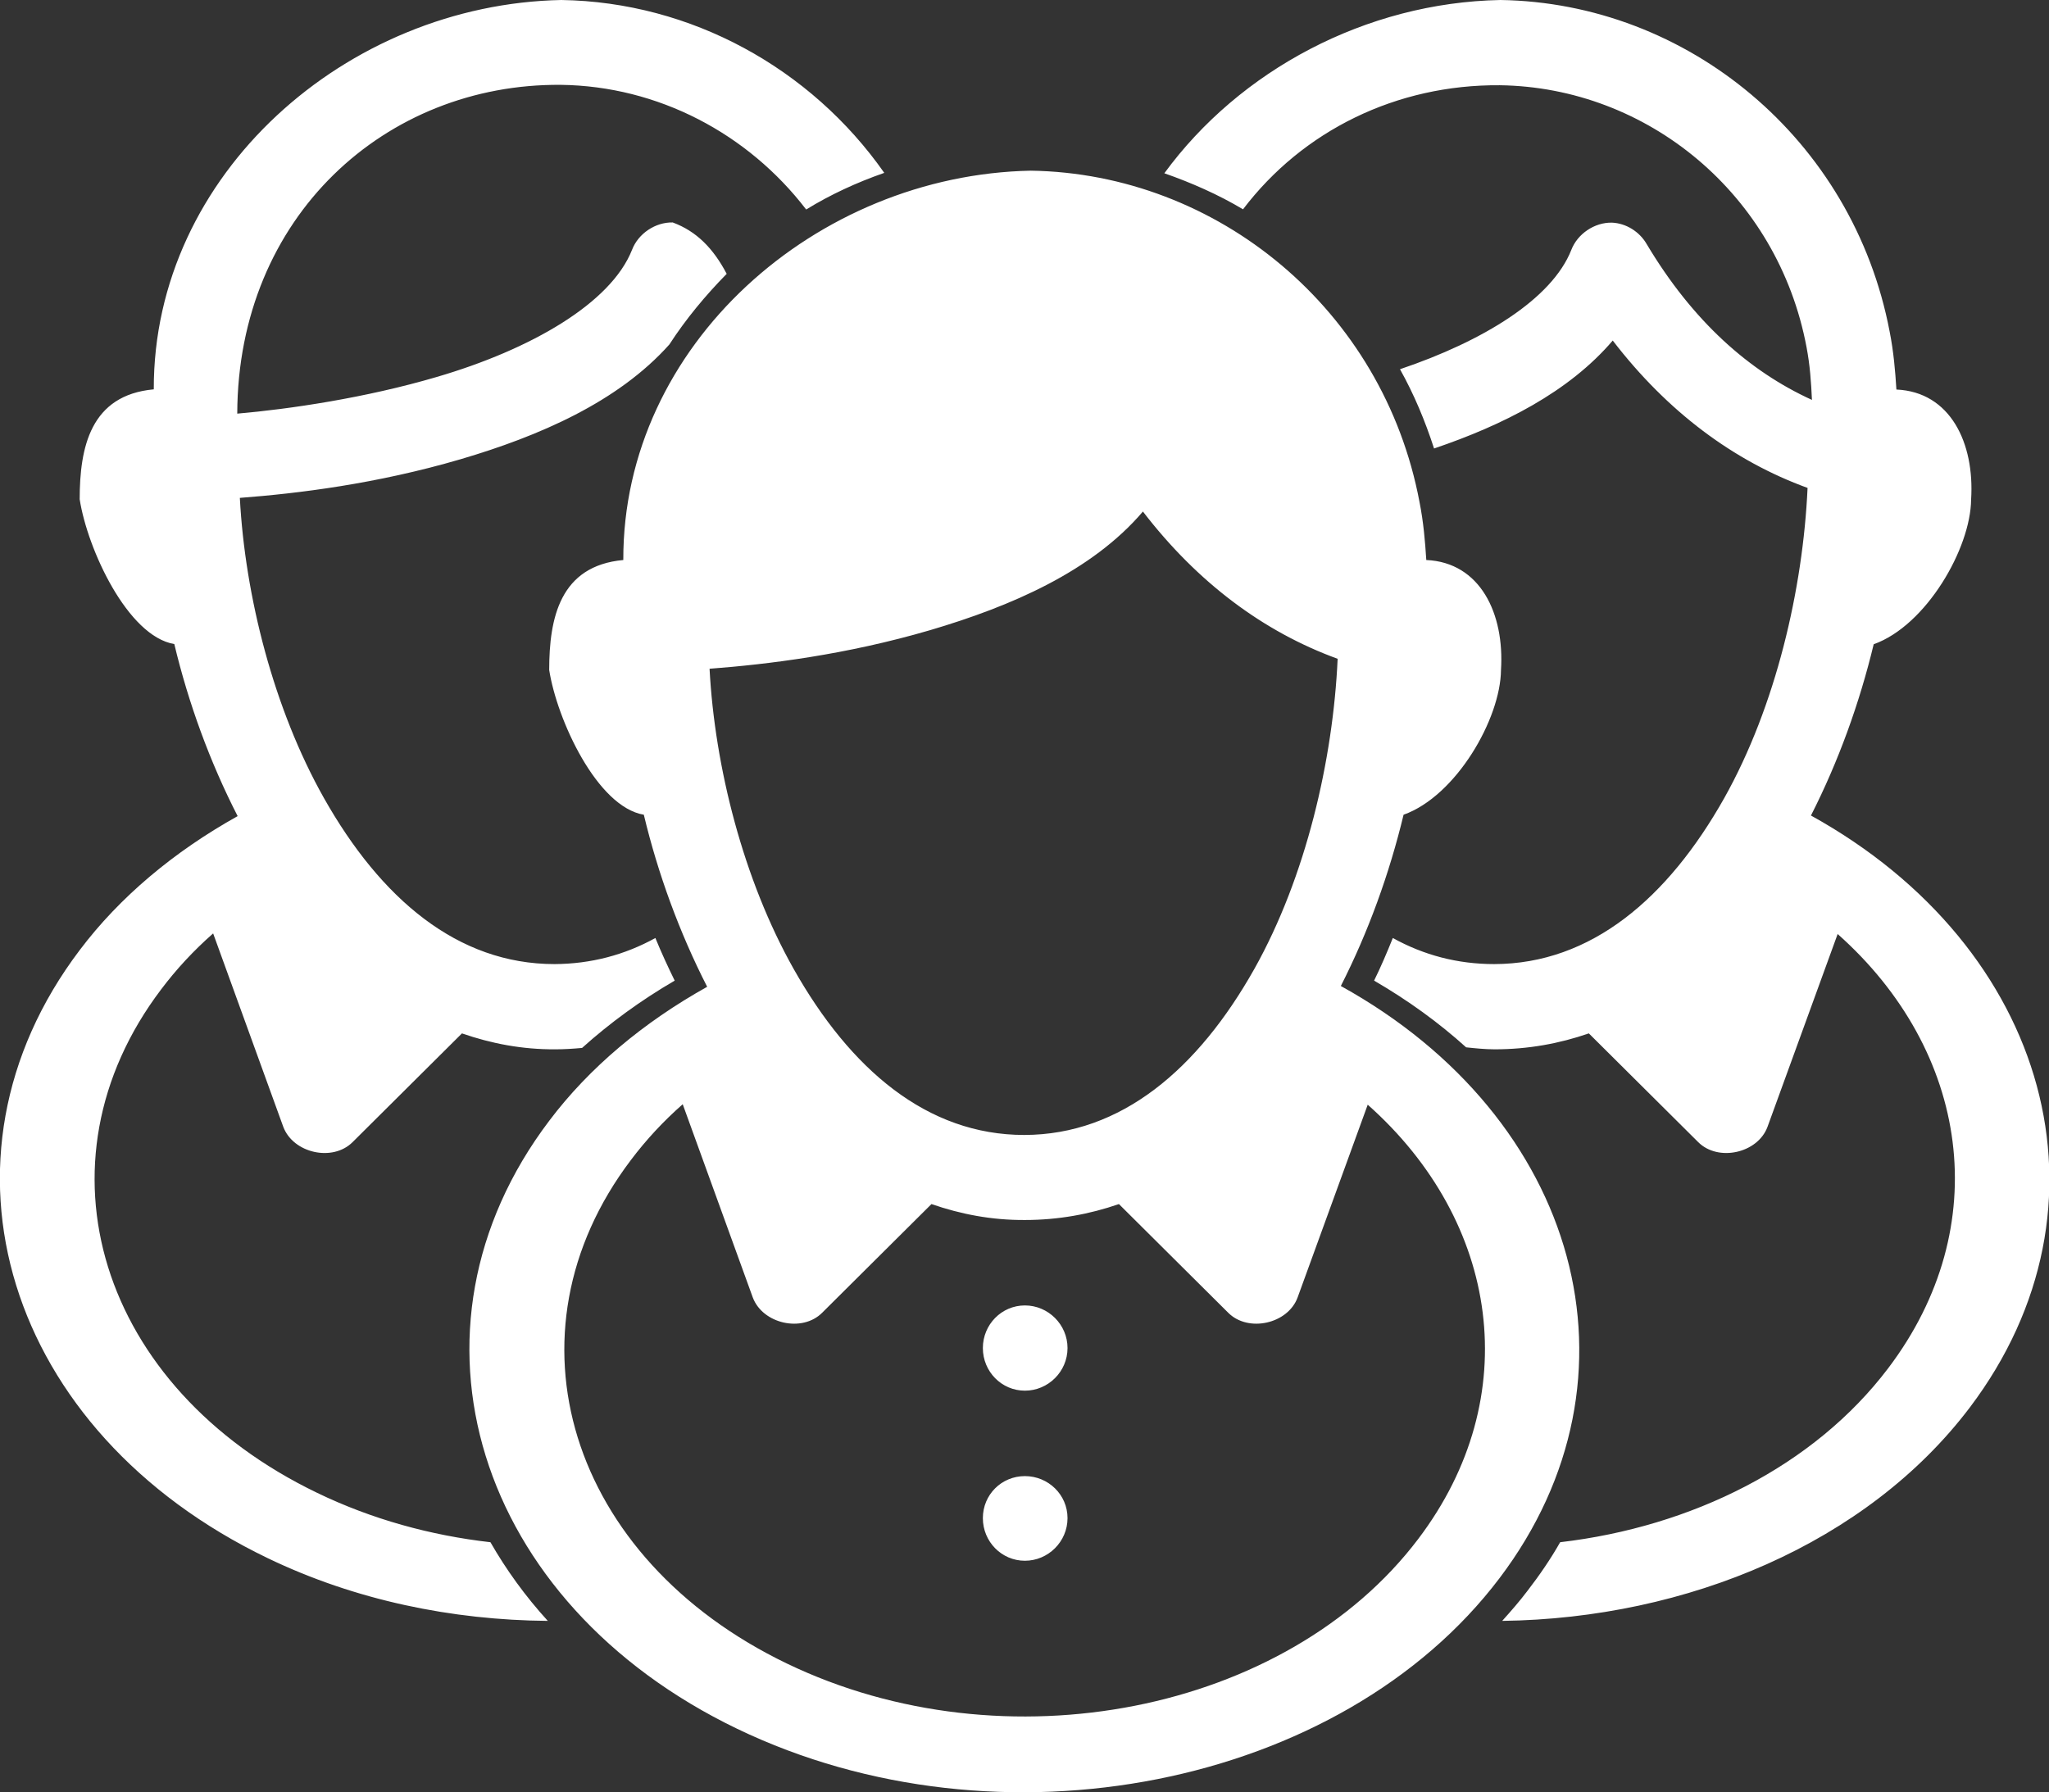
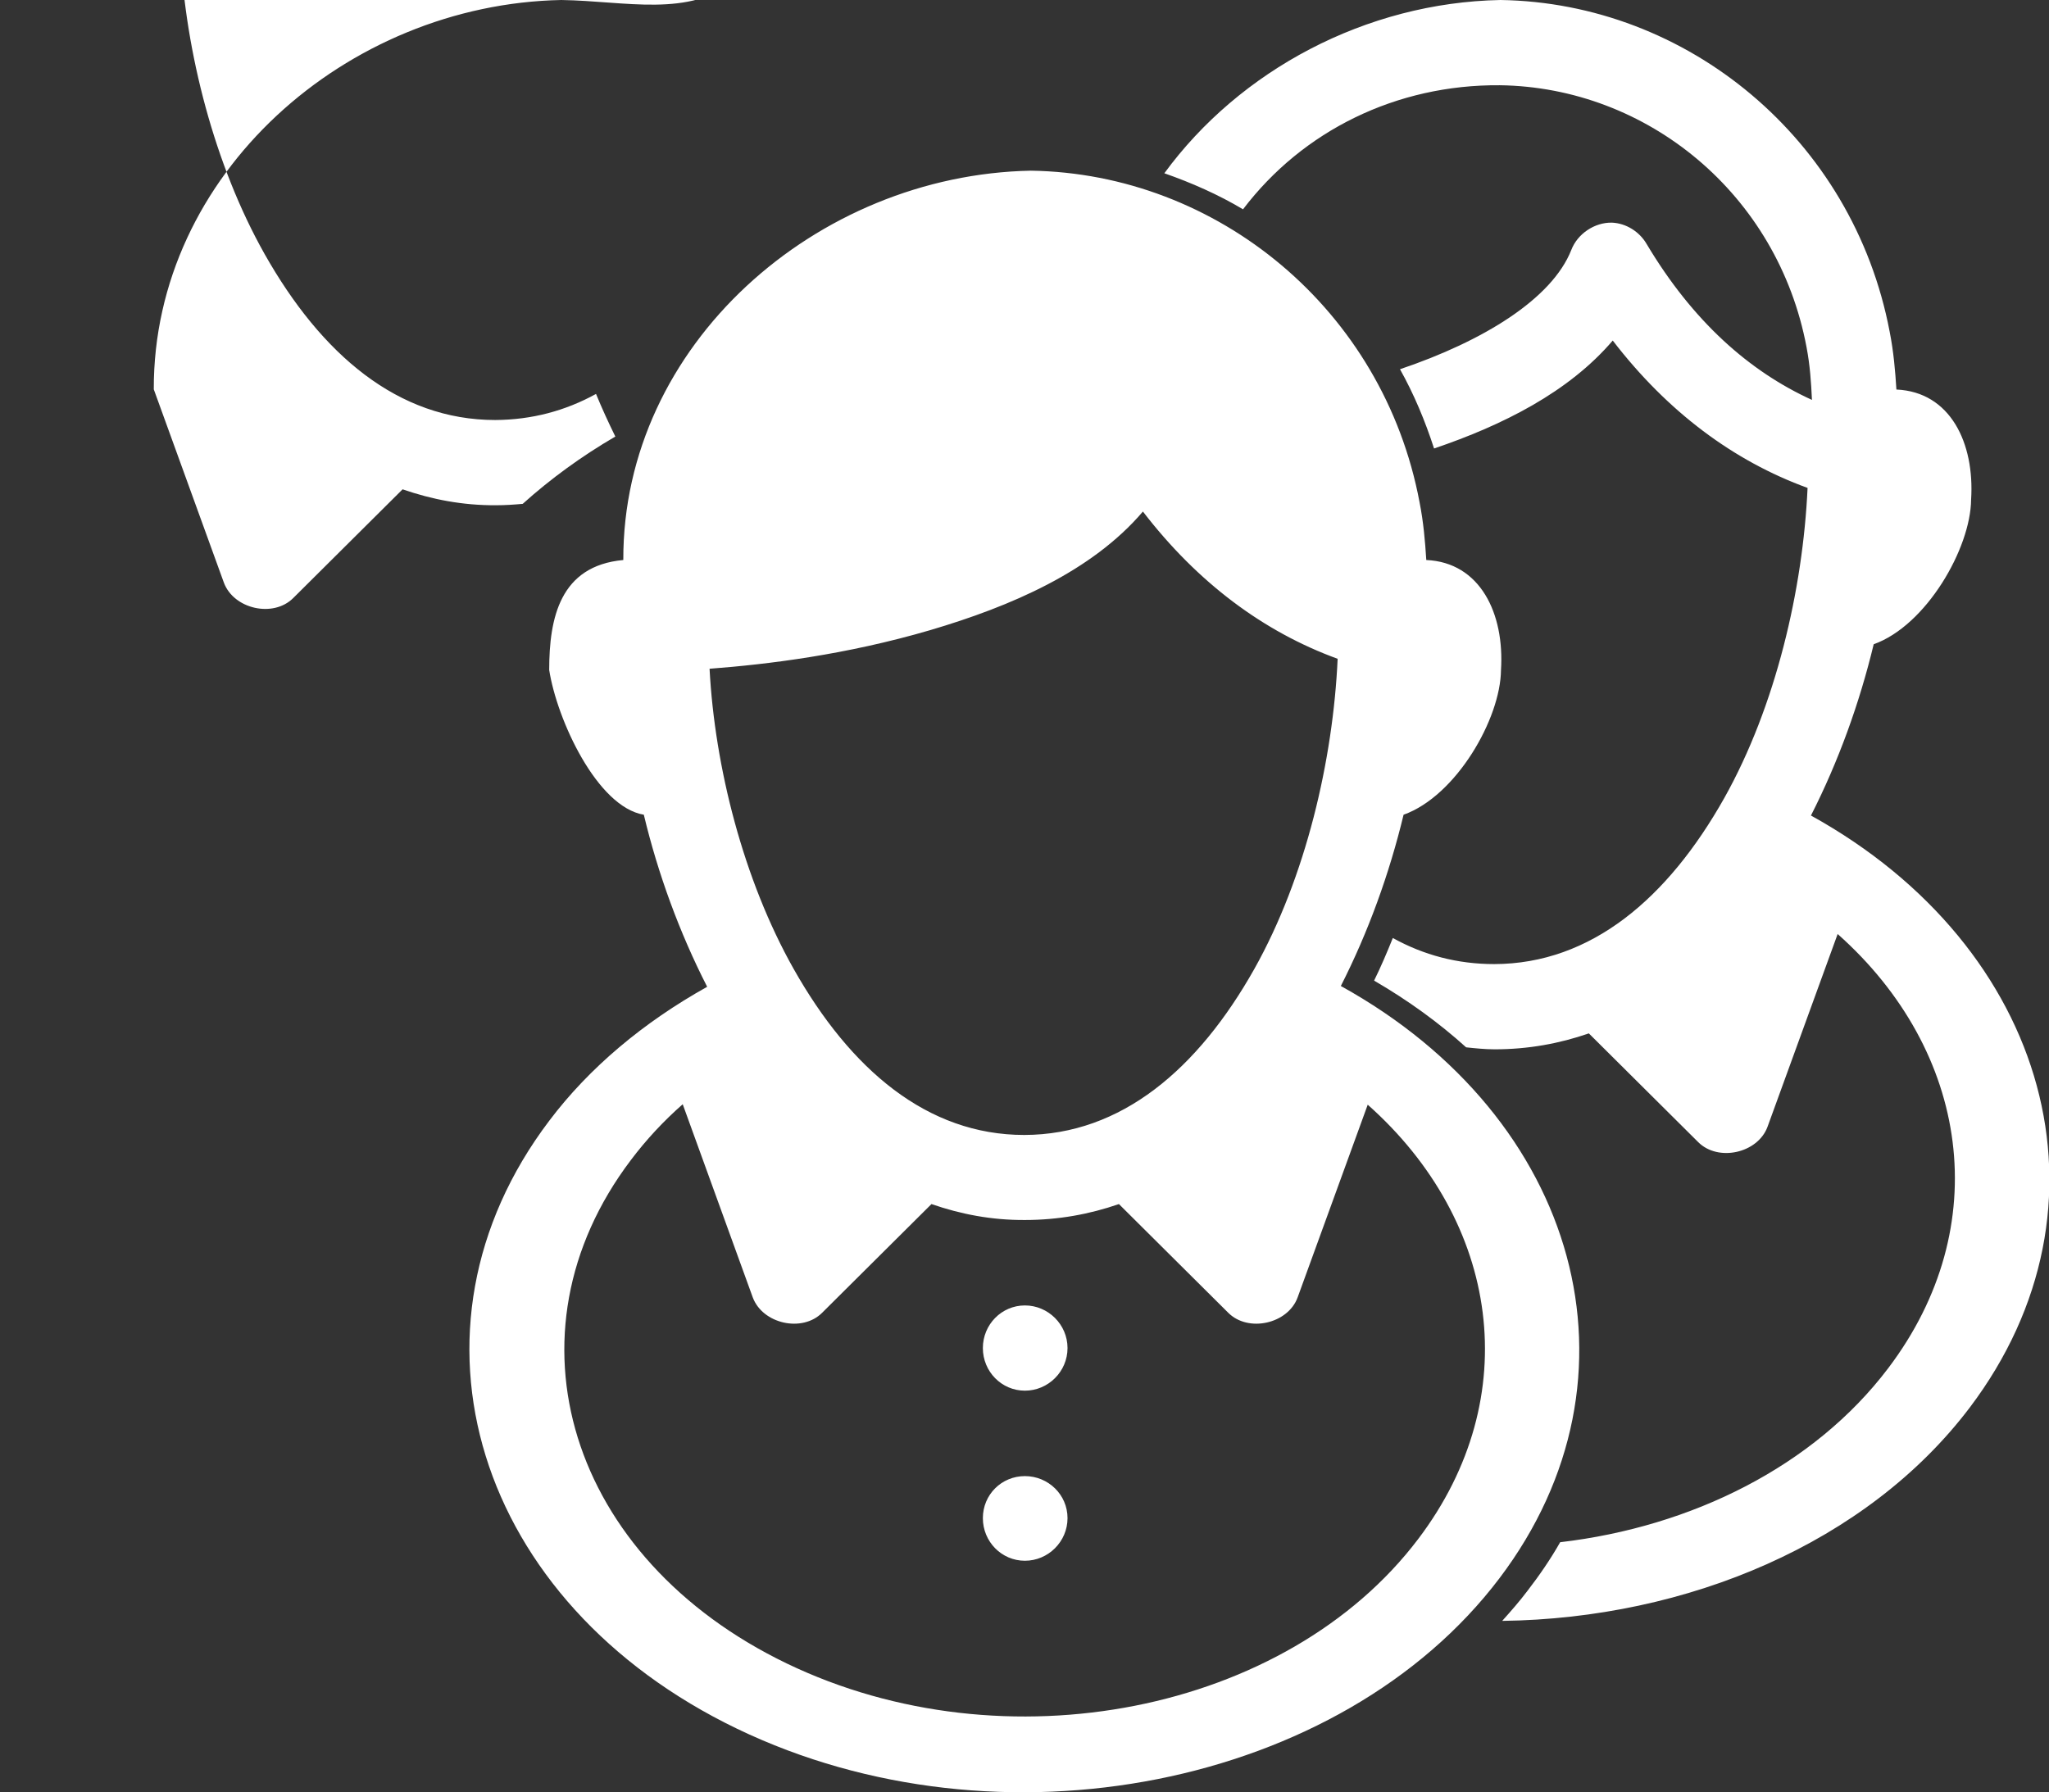
<svg xmlns="http://www.w3.org/2000/svg" id="a" width="102.86" height="90" viewBox="0 0 102.86 90">
  <rect x="0" y="0" width="102.86" height="90" fill="#333333" stroke="none" />
-   <path d="M28.18,0C17.4,.21,7.69,8.74,7.72,19.55c-3.18,.29-3.72,2.91-3.72,5.52,.39,2.51,2.41,6.88,4.75,7.27,.71,2.97,1.79,5.93,3.18,8.64-3.19,1.78-5.92,4.06-7.93,6.73-7.94,10.49-3.71,24.2,9.44,30.53,4.4,2.12,9.26,3.11,14.06,3.15-1.13-1.24-2.09-2.57-2.88-3.95-2.99-.34-5.95-1.15-8.7-2.48-10.94-5.27-14.44-16.55-7.83-25.28,.76-1.01,1.63-1.95,2.61-2.81l3.52,9.71c.5,1.33,2.48,1.77,3.48,.77l5.49-5.46c1.47,.51,3.02,.81,4.69,.8,.45,0,.9-.03,1.34-.07,1.39-1.25,2.95-2.39,4.65-3.38-.34-.69-.68-1.43-.97-2.14-1.54,.85-3.23,1.3-5.06,1.31-4.88,0-8.73-3.29-11.58-8.34-2.52-4.47-3.96-10.14-4.22-15.07,2.91-.22,6.85-.7,11.08-1.94,3.94-1.16,7.9-2.87,10.48-5.76,.83-1.28,1.81-2.46,2.88-3.55-.68-1.29-1.52-2.14-2.71-2.58-.87-.02-1.73,.56-2.04,1.37-1.06,2.69-5.09,5.01-9.81,6.39-3.57,1.05-7.37,1.61-10.01,1.84,.03-9.91,7.46-16.58,16.24-16.51,4.89,.06,9.4,2.45,12.32,6.26,1.22-.75,2.52-1.35,3.92-1.84C40.71,3.43,34.69,.1,28.18,0h0Zm47.14,0c-6.75,.13-13.09,3.53-16.87,8.7,1.37,.48,2.71,1.07,3.95,1.81,3-3.95,7.7-6.27,12.89-6.23,7.41,.1,13.96,5.47,15.4,13.16,.17,.89,.23,1.75,.27,2.64-3.14-1.43-5.98-3.94-8.3-7.83-.36-.62-1.03-1.04-1.74-1.07-.87-.02-1.73,.56-2.04,1.37-.97,2.46-4.42,4.58-8.6,5.99,.7,1.25,1.26,2.59,1.71,3.98,3.45-1.17,6.76-2.83,8.97-5.42,2.75,3.58,6.07,6.05,9.78,7.4-.23,5.07-1.59,10.95-4.18,15.57-2.83,5.03-6.68,8.33-11.55,8.34-1.84,0-3.54-.45-5.09-1.31-.29,.72-.6,1.45-.94,2.14,1.72,1,3.26,2.12,4.62,3.35,.47,.05,.95,.1,1.44,.1,1.67,0,3.25-.29,4.72-.8l5.49,5.46c1,1,2.99,.56,3.48-.77l3.52-9.68c6.61,5.87,7.93,14.68,2.54,21.8-3.73,4.93-9.87,7.97-16.47,8.74-.47,.83-1.03,1.65-1.64,2.44-.4,.53-.83,1.02-1.27,1.51,9.3-.12,18.32-3.91,23.47-10.71,7.63-10.09,4-23.11-7.97-29.73,1.38-2.71,2.44-5.65,3.15-8.6,2.64-.94,4.87-4.82,4.89-7.27,.18-2.83-1.04-5.4-3.75-5.52-.06-.95-.14-1.9-.34-2.91C93.02,6.97,84.69,.14,75.32,0h0Zm-23.57,8.57c-10.77,.21-20.49,8.74-20.46,19.55-3.18,.29-3.72,2.91-3.72,5.52,.39,2.51,2.41,6.88,4.75,7.27,.71,2.97,1.79,5.92,3.18,8.64-3.19,1.78-5.92,4.06-7.93,6.73-7.94,10.49-3.71,24.2,9.44,30.53,13.15,6.33,30.33,2.93,38.27-7.57,7.63-10.09,4-23.11-7.97-29.73,1.38-2.71,2.44-5.65,3.15-8.6,2.64-.94,4.87-4.82,4.89-7.27,.18-2.83-1.04-5.4-3.75-5.52-.06-.95-.14-1.9-.34-2.91-1.82-9.67-10.15-16.5-19.52-16.64h0Zm5.62,17.11c2.75,3.58,6.07,6.05,9.78,7.4-.23,5.07-1.59,10.95-4.18,15.57-2.83,5.03-6.68,8.33-11.55,8.34-4.88,0-8.73-3.29-11.58-8.34-2.52-4.47-3.96-10.14-4.22-15.07,2.91-.22,6.85-.7,11.08-1.94,4.03-1.19,8.11-2.94,10.68-5.96h0Zm-23.1,29.76l3.52,9.71c.5,1.33,2.48,1.77,3.48,.77l5.49-5.46c1.47,.51,3.02,.81,4.69,.8,1.67,0,3.25-.29,4.72-.8l5.49,5.46c1,1,2.99,.56,3.48-.77l3.52-9.68c6.61,5.87,7.93,14.68,2.54,21.8-6.6,8.73-20.76,11.53-31.7,6.26-10.94-5.27-14.44-16.55-7.83-25.28,.76-1.01,1.63-1.95,2.61-2.81h0Zm17.18,10.11c-1.17,0-2.11,.96-2.11,2.14s.94,2.14,2.11,2.14,2.14-.96,2.14-2.14-.97-2.14-2.14-2.14Zm0,8.57c-1.17,0-2.11,.93-2.11,2.11s.94,2.14,2.11,2.14,2.14-.96,2.14-2.14-.97-2.11-2.14-2.11Z" fill="#fff" />
+   <path d="M28.18,0C17.4,.21,7.69,8.74,7.72,19.55l3.52,9.71c.5,1.33,2.48,1.77,3.48,.77l5.49-5.46c1.47,.51,3.02,.81,4.69,.8,.45,0,.9-.03,1.34-.07,1.39-1.25,2.95-2.39,4.65-3.38-.34-.69-.68-1.43-.97-2.14-1.54,.85-3.23,1.3-5.06,1.31-4.88,0-8.73-3.29-11.58-8.34-2.52-4.47-3.96-10.14-4.22-15.07,2.91-.22,6.85-.7,11.08-1.94,3.94-1.16,7.9-2.87,10.48-5.76,.83-1.28,1.81-2.46,2.88-3.55-.68-1.29-1.52-2.14-2.71-2.58-.87-.02-1.73,.56-2.04,1.37-1.06,2.69-5.09,5.01-9.81,6.39-3.57,1.05-7.37,1.61-10.01,1.84,.03-9.91,7.46-16.58,16.24-16.51,4.89,.06,9.4,2.45,12.32,6.26,1.22-.75,2.52-1.35,3.92-1.84C40.71,3.43,34.69,.1,28.18,0h0Zm47.14,0c-6.75,.13-13.09,3.53-16.87,8.7,1.37,.48,2.71,1.07,3.95,1.81,3-3.95,7.7-6.27,12.89-6.23,7.41,.1,13.96,5.47,15.4,13.16,.17,.89,.23,1.75,.27,2.64-3.14-1.43-5.98-3.94-8.3-7.83-.36-.62-1.03-1.04-1.74-1.07-.87-.02-1.73,.56-2.04,1.37-.97,2.46-4.42,4.58-8.6,5.99,.7,1.25,1.26,2.59,1.71,3.98,3.45-1.17,6.76-2.83,8.97-5.42,2.75,3.58,6.07,6.05,9.78,7.4-.23,5.07-1.59,10.95-4.18,15.57-2.83,5.03-6.68,8.33-11.55,8.34-1.84,0-3.54-.45-5.09-1.31-.29,.72-.6,1.45-.94,2.14,1.72,1,3.26,2.12,4.62,3.35,.47,.05,.95,.1,1.44,.1,1.67,0,3.25-.29,4.72-.8l5.49,5.46c1,1,2.99,.56,3.48-.77l3.52-9.68c6.61,5.87,7.93,14.68,2.54,21.8-3.73,4.93-9.87,7.97-16.47,8.74-.47,.83-1.03,1.65-1.64,2.44-.4,.53-.83,1.02-1.27,1.51,9.3-.12,18.32-3.91,23.47-10.71,7.63-10.09,4-23.11-7.97-29.73,1.38-2.71,2.44-5.65,3.15-8.6,2.64-.94,4.87-4.82,4.89-7.27,.18-2.83-1.04-5.4-3.75-5.52-.06-.95-.14-1.9-.34-2.91C93.02,6.97,84.69,.14,75.32,0h0Zm-23.57,8.57c-10.77,.21-20.49,8.74-20.46,19.55-3.18,.29-3.72,2.91-3.72,5.52,.39,2.51,2.41,6.88,4.75,7.27,.71,2.97,1.79,5.92,3.18,8.64-3.19,1.78-5.92,4.06-7.93,6.73-7.94,10.49-3.71,24.2,9.44,30.53,13.15,6.33,30.33,2.93,38.27-7.57,7.63-10.09,4-23.11-7.97-29.73,1.38-2.71,2.44-5.65,3.15-8.6,2.64-.94,4.87-4.82,4.89-7.27,.18-2.83-1.04-5.4-3.75-5.52-.06-.95-.14-1.9-.34-2.91-1.82-9.67-10.15-16.5-19.52-16.64h0Zm5.62,17.11c2.75,3.58,6.07,6.05,9.78,7.4-.23,5.07-1.59,10.95-4.18,15.57-2.83,5.03-6.68,8.33-11.55,8.34-4.88,0-8.73-3.29-11.58-8.34-2.52-4.47-3.96-10.14-4.22-15.07,2.91-.22,6.85-.7,11.08-1.94,4.03-1.19,8.11-2.94,10.68-5.96h0Zm-23.1,29.76l3.52,9.71c.5,1.33,2.48,1.77,3.48,.77l5.49-5.46c1.47,.51,3.02,.81,4.69,.8,1.67,0,3.25-.29,4.72-.8l5.49,5.46c1,1,2.99,.56,3.48-.77l3.52-9.68c6.61,5.87,7.93,14.68,2.54,21.8-6.6,8.73-20.76,11.53-31.7,6.26-10.94-5.27-14.44-16.55-7.83-25.28,.76-1.01,1.63-1.95,2.61-2.81h0Zm17.18,10.11c-1.17,0-2.11,.96-2.11,2.14s.94,2.14,2.11,2.14,2.14-.96,2.14-2.14-.97-2.14-2.14-2.14Zm0,8.57c-1.17,0-2.11,.93-2.11,2.11s.94,2.14,2.11,2.14,2.14-.96,2.14-2.14-.97-2.11-2.14-2.11Z" fill="#fff" />
</svg>